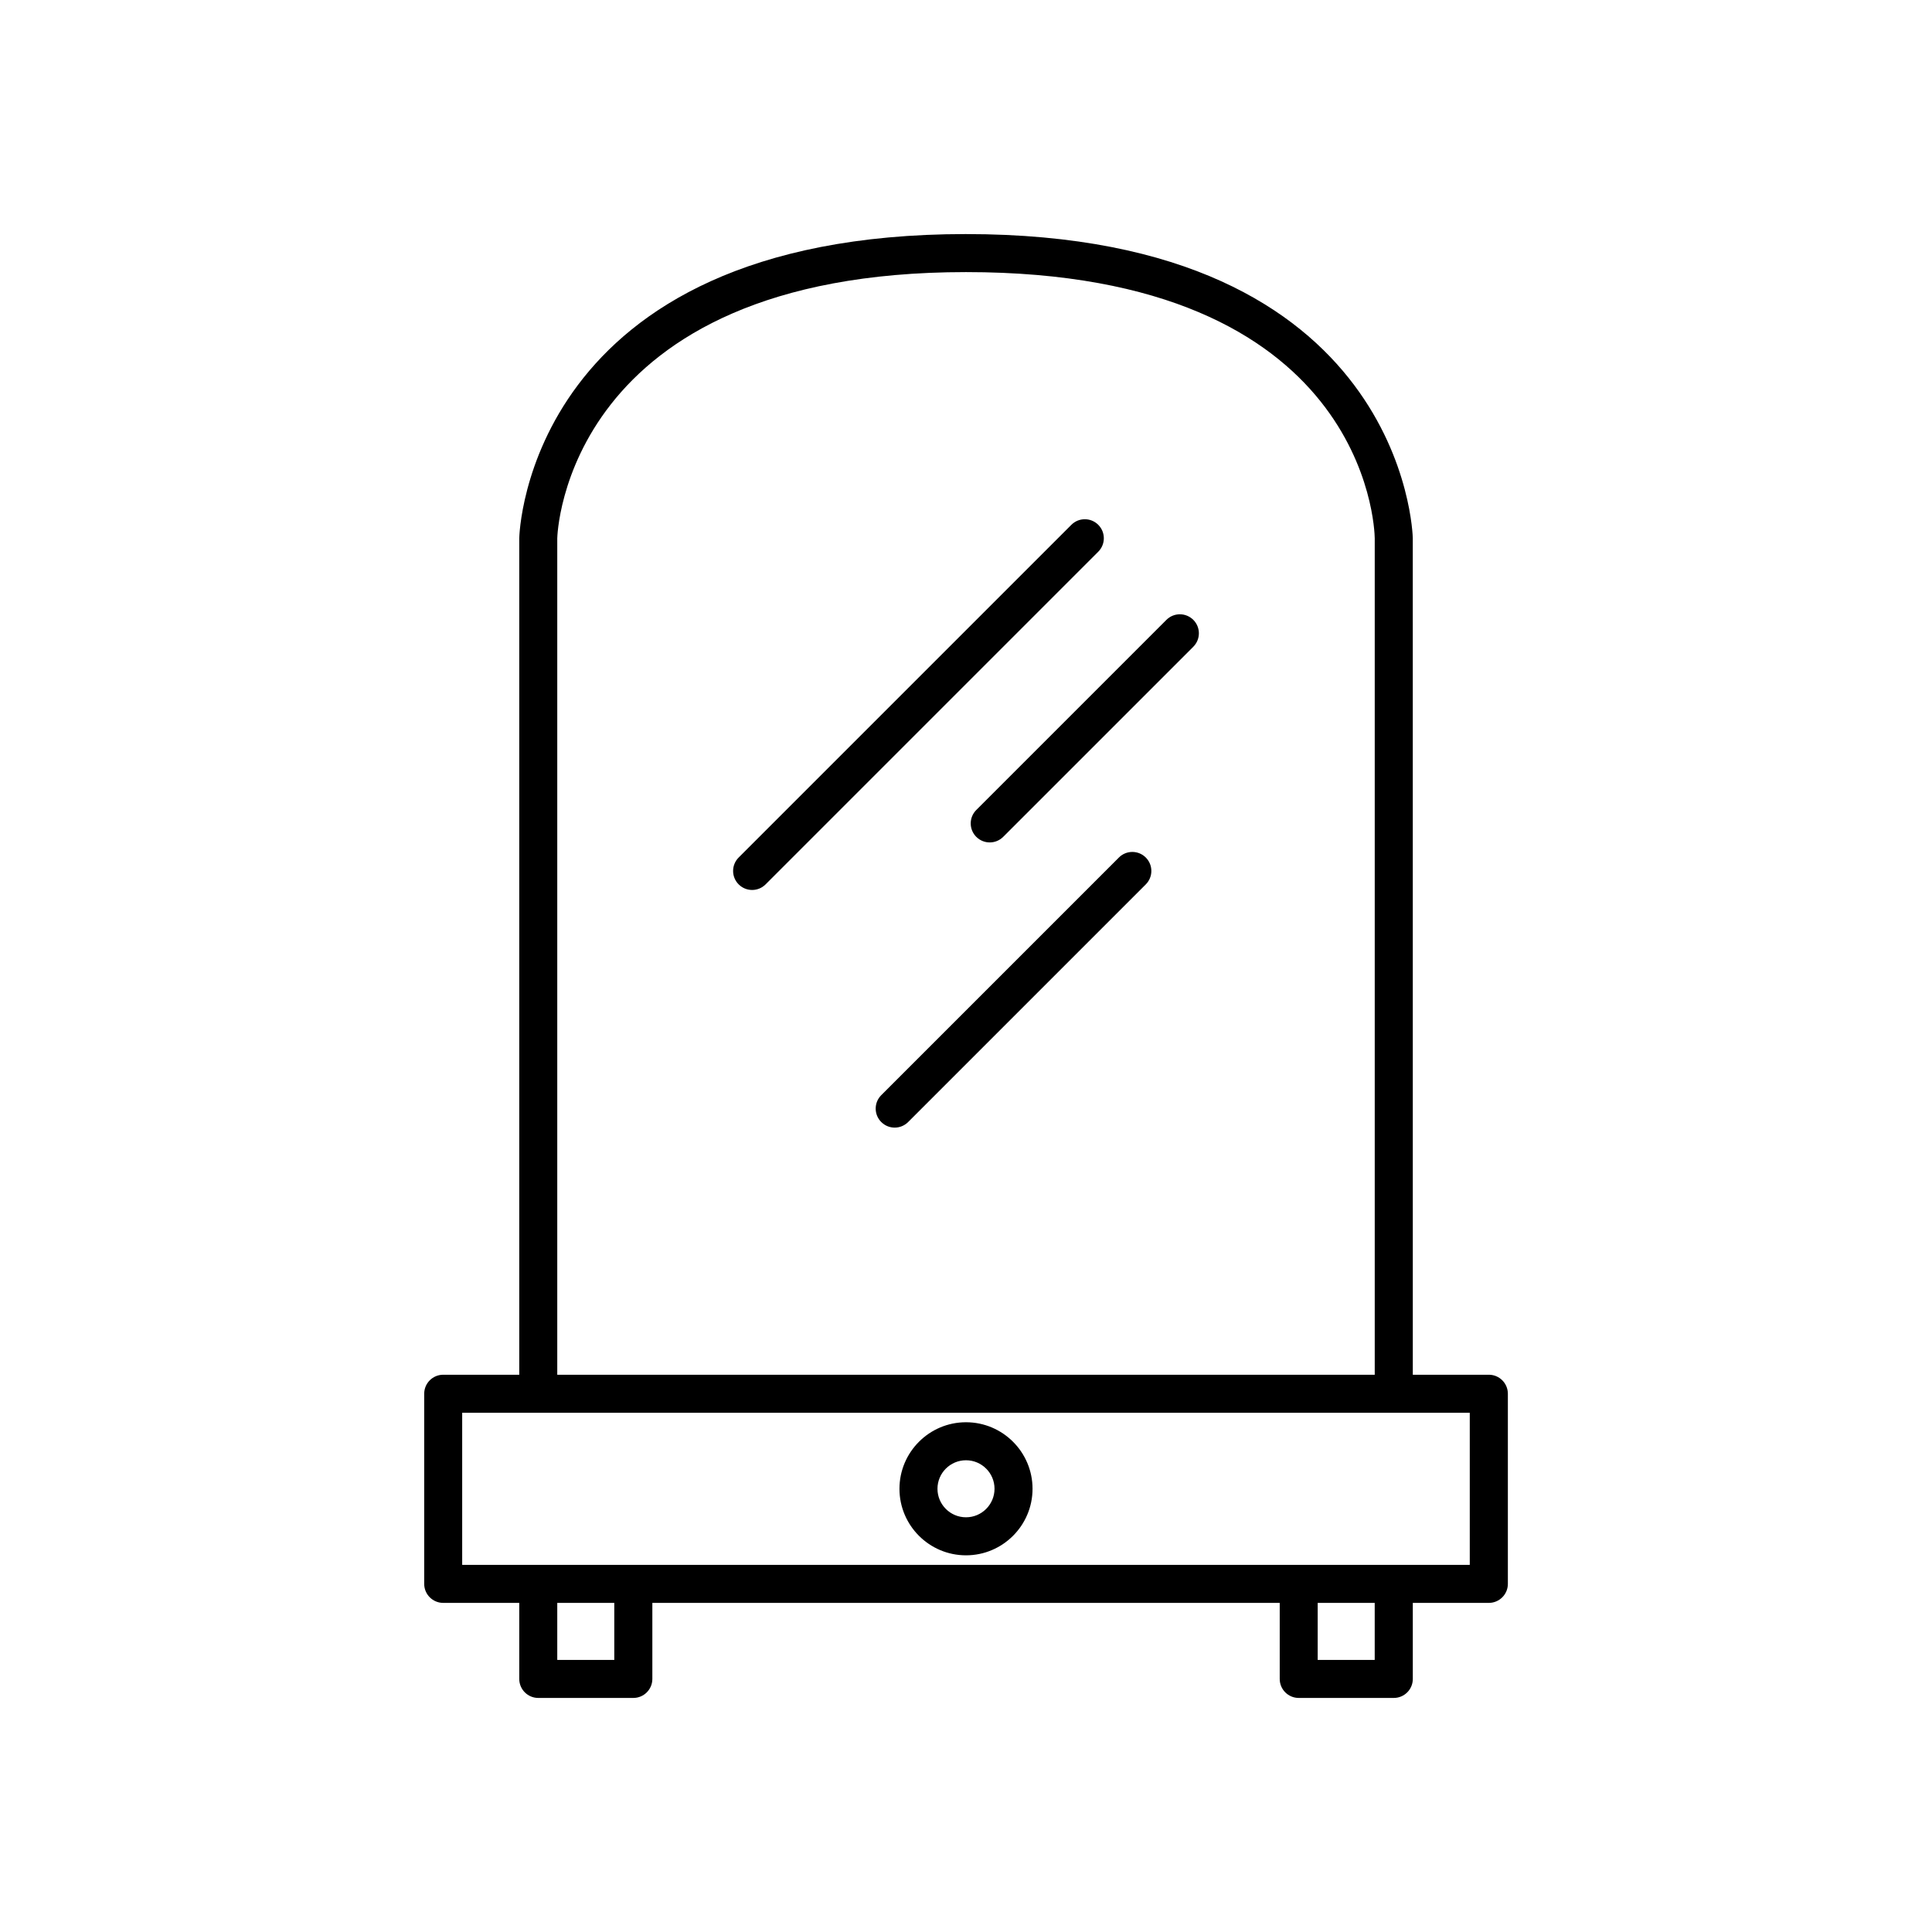
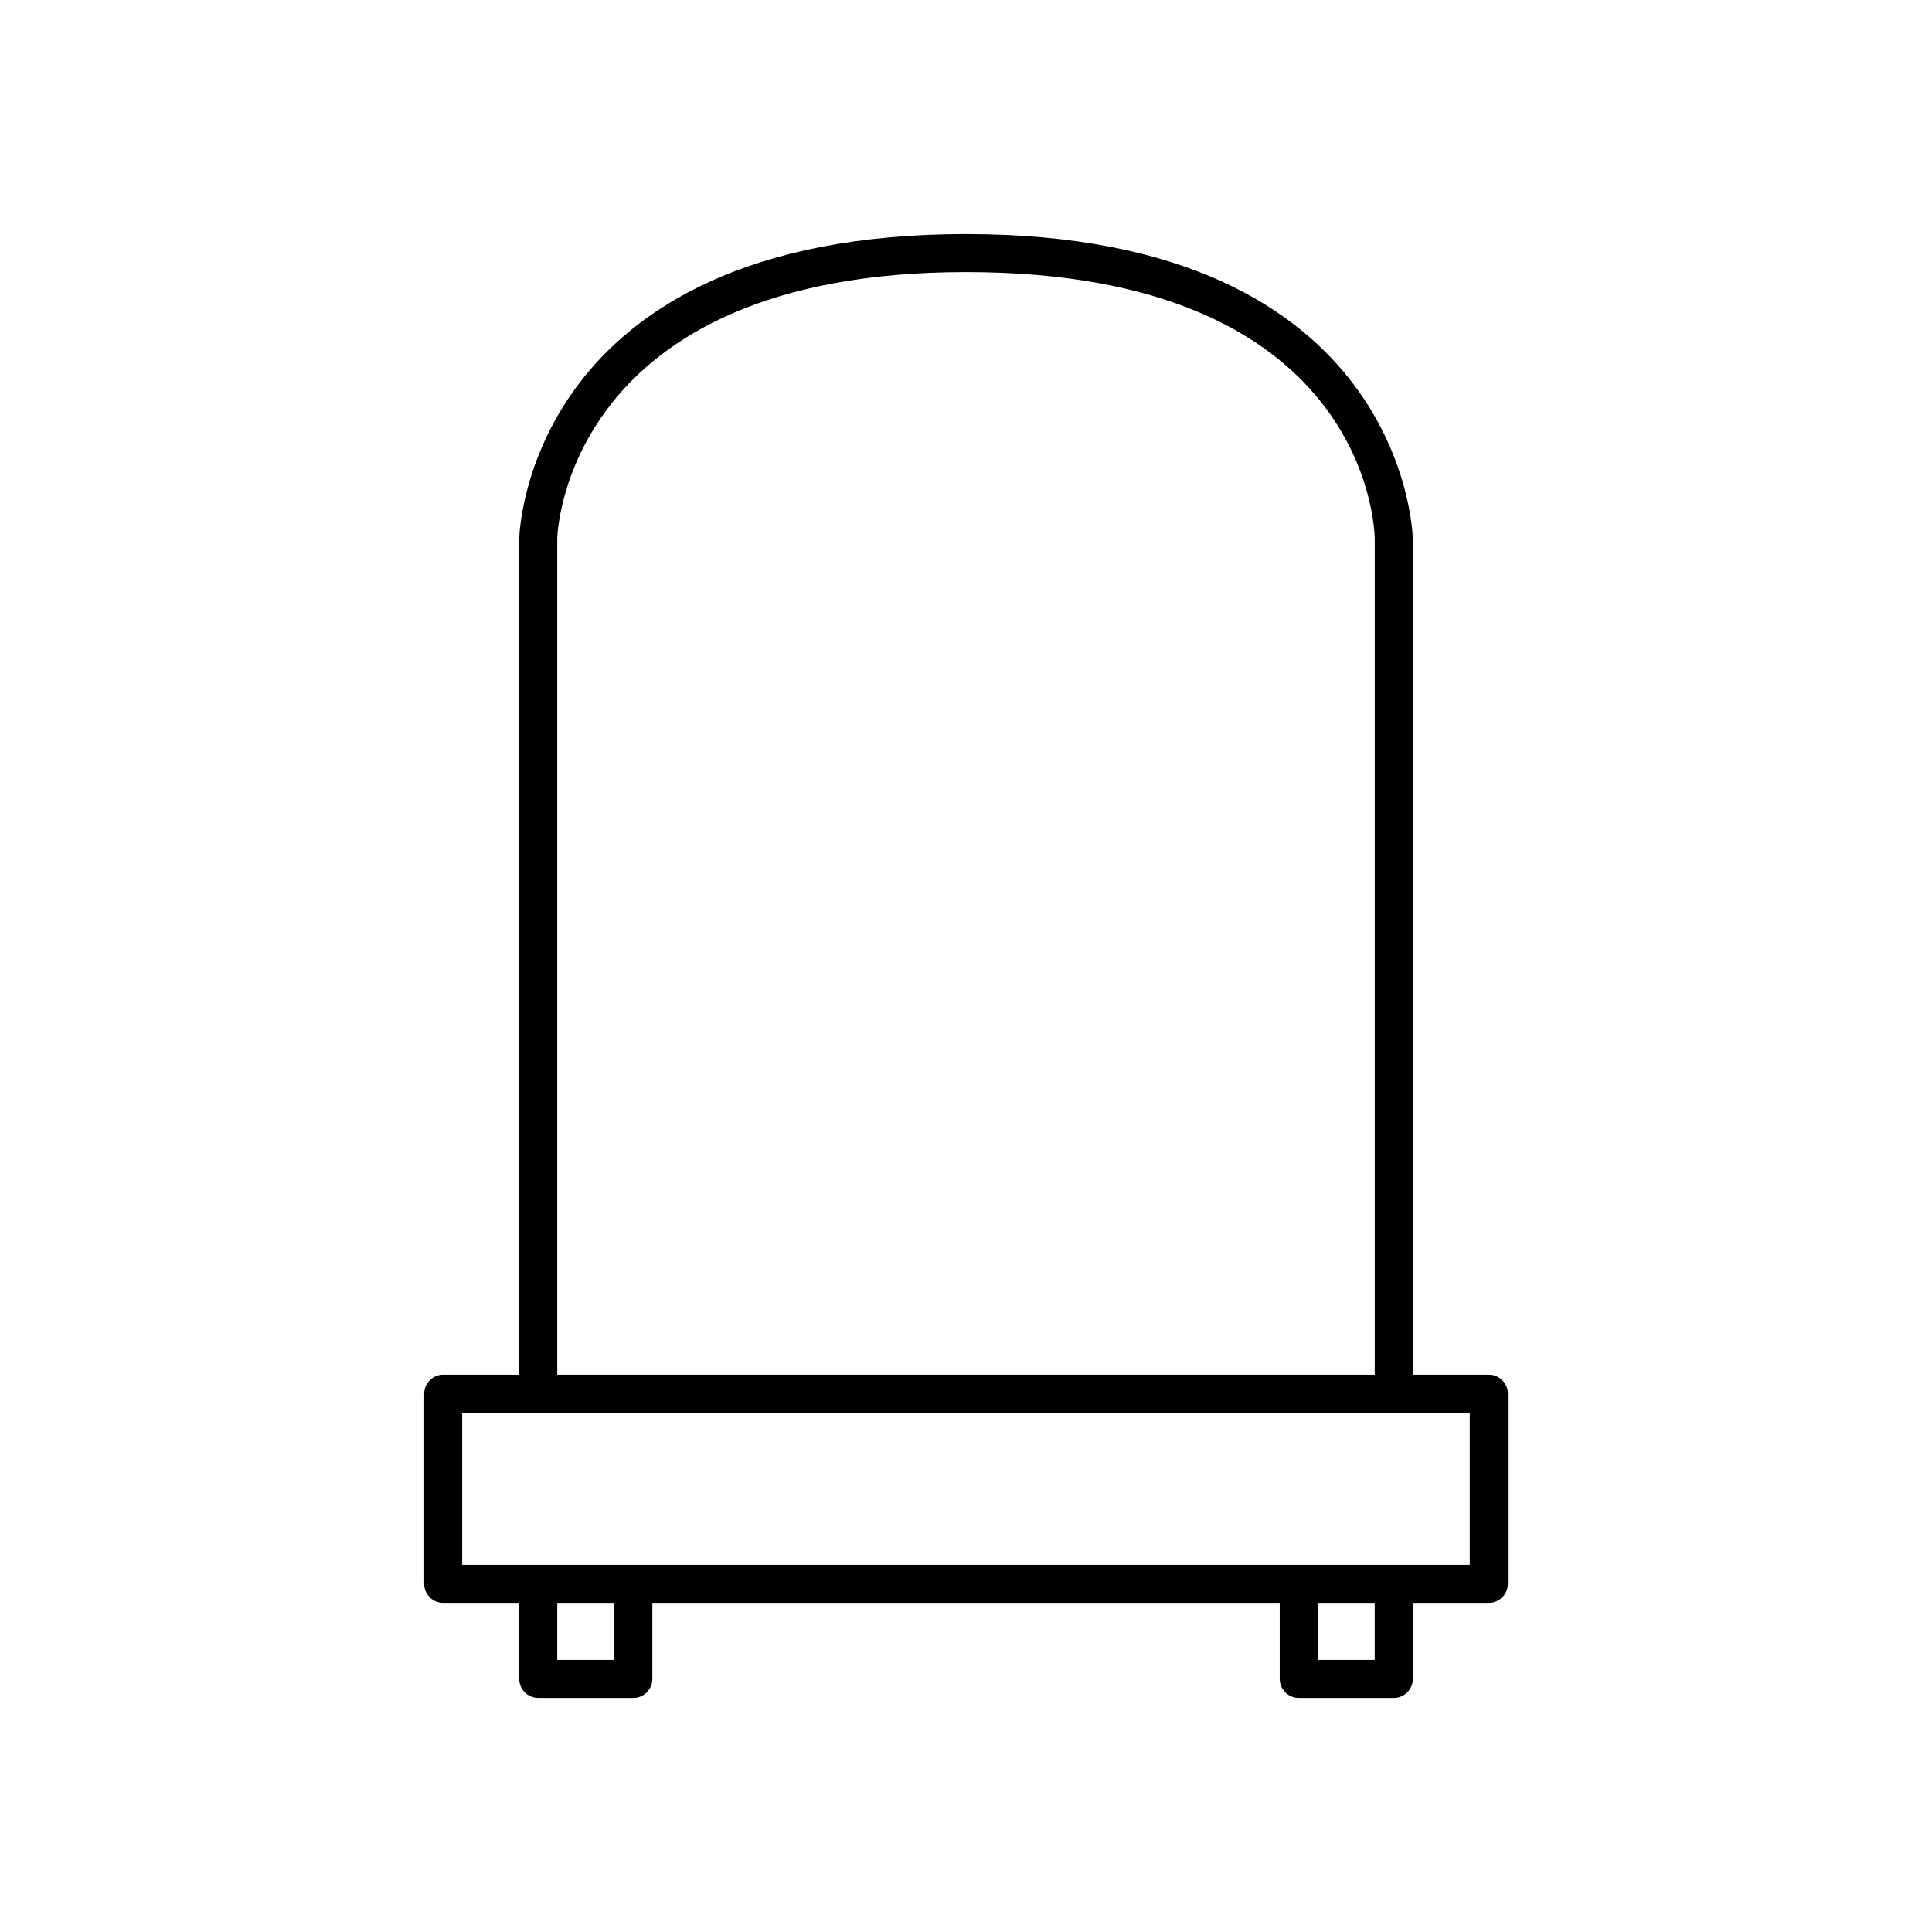
<svg xmlns="http://www.w3.org/2000/svg" fill="#000000" width="800px" height="800px" version="1.1" viewBox="144 144 512 512">
  <g>
    <path d="m400 206.03c-116.38 0-118.39 79.762-118.39 80.609v221.68h-20.152c-2.781 0-5.039 2.254-5.039 5.039v50.383c0 2.781 2.254 5.039 5.039 5.039h20.152v20.152c0 2.781 2.254 5.039 5.039 5.039h25.191c2.781 0 5.039-2.254 5.039-5.039v-20.152h166.26v20.152c0 2.781 2.254 5.039 5.039 5.039h25.191c2.781 0 5.039-2.254 5.039-5.039v-20.152h20.152c2.781 0 5.039-2.254 5.039-5.039v-50.383c0-2.781-2.254-5.039-5.039-5.039h-20.152l-0.008-221.72c-0.008-0.805-2.019-80.566-118.39-80.566zm-108.32 80.652c0.004-0.707 1.82-70.574 108.32-70.574 106.06 0 108.28 67.711 108.32 70.535v221.68h-216.64zm15.113 297.21h-15.113v-15.113h15.113zm201.52 0h-15.113v-15.113h15.113zm25.191-65.496v40.305h-267.02v-40.305z" />
-     <path d="m435.05 283.08c-1.969-1.969-5.156-1.969-7.125 0l-88.168 88.168c-1.969 1.969-1.969 5.156 0 7.125 0.988 0.984 2.277 1.477 3.566 1.477 1.289 0 2.578-0.492 3.562-1.477l88.168-88.168c1.965-1.969 1.965-5.156-0.004-7.125z" />
-     <path d="m453.11 308.27-50.383 50.383c-1.969 1.969-1.969 5.156 0 7.125 0.988 0.98 2.277 1.473 3.566 1.473s2.578-0.492 3.562-1.477l50.383-50.383c1.969-1.969 1.969-5.156 0-7.125-1.973-1.965-5.16-1.965-7.129 0.004z" />
-     <path d="m440.52 371.25-62.977 62.977c-1.969 1.969-1.969 5.156 0 7.125 0.984 0.984 2.273 1.477 3.562 1.477 1.289 0 2.578-0.492 3.562-1.477l62.977-62.977c1.969-1.969 1.969-5.156 0-7.125s-5.156-1.969-7.125 0z" />
-     <path d="m400 520.91c-9.723 0-17.633 7.91-17.633 17.633-0.004 9.723 7.91 17.633 17.633 17.633s17.633-7.91 17.633-17.633-7.914-17.633-17.633-17.633zm0 25.188c-4.168 0-7.559-3.391-7.559-7.559 0-4.164 3.391-7.555 7.559-7.555s7.559 3.391 7.559 7.559c-0.004 4.168-3.394 7.555-7.559 7.555z" />
  </g>
</svg>